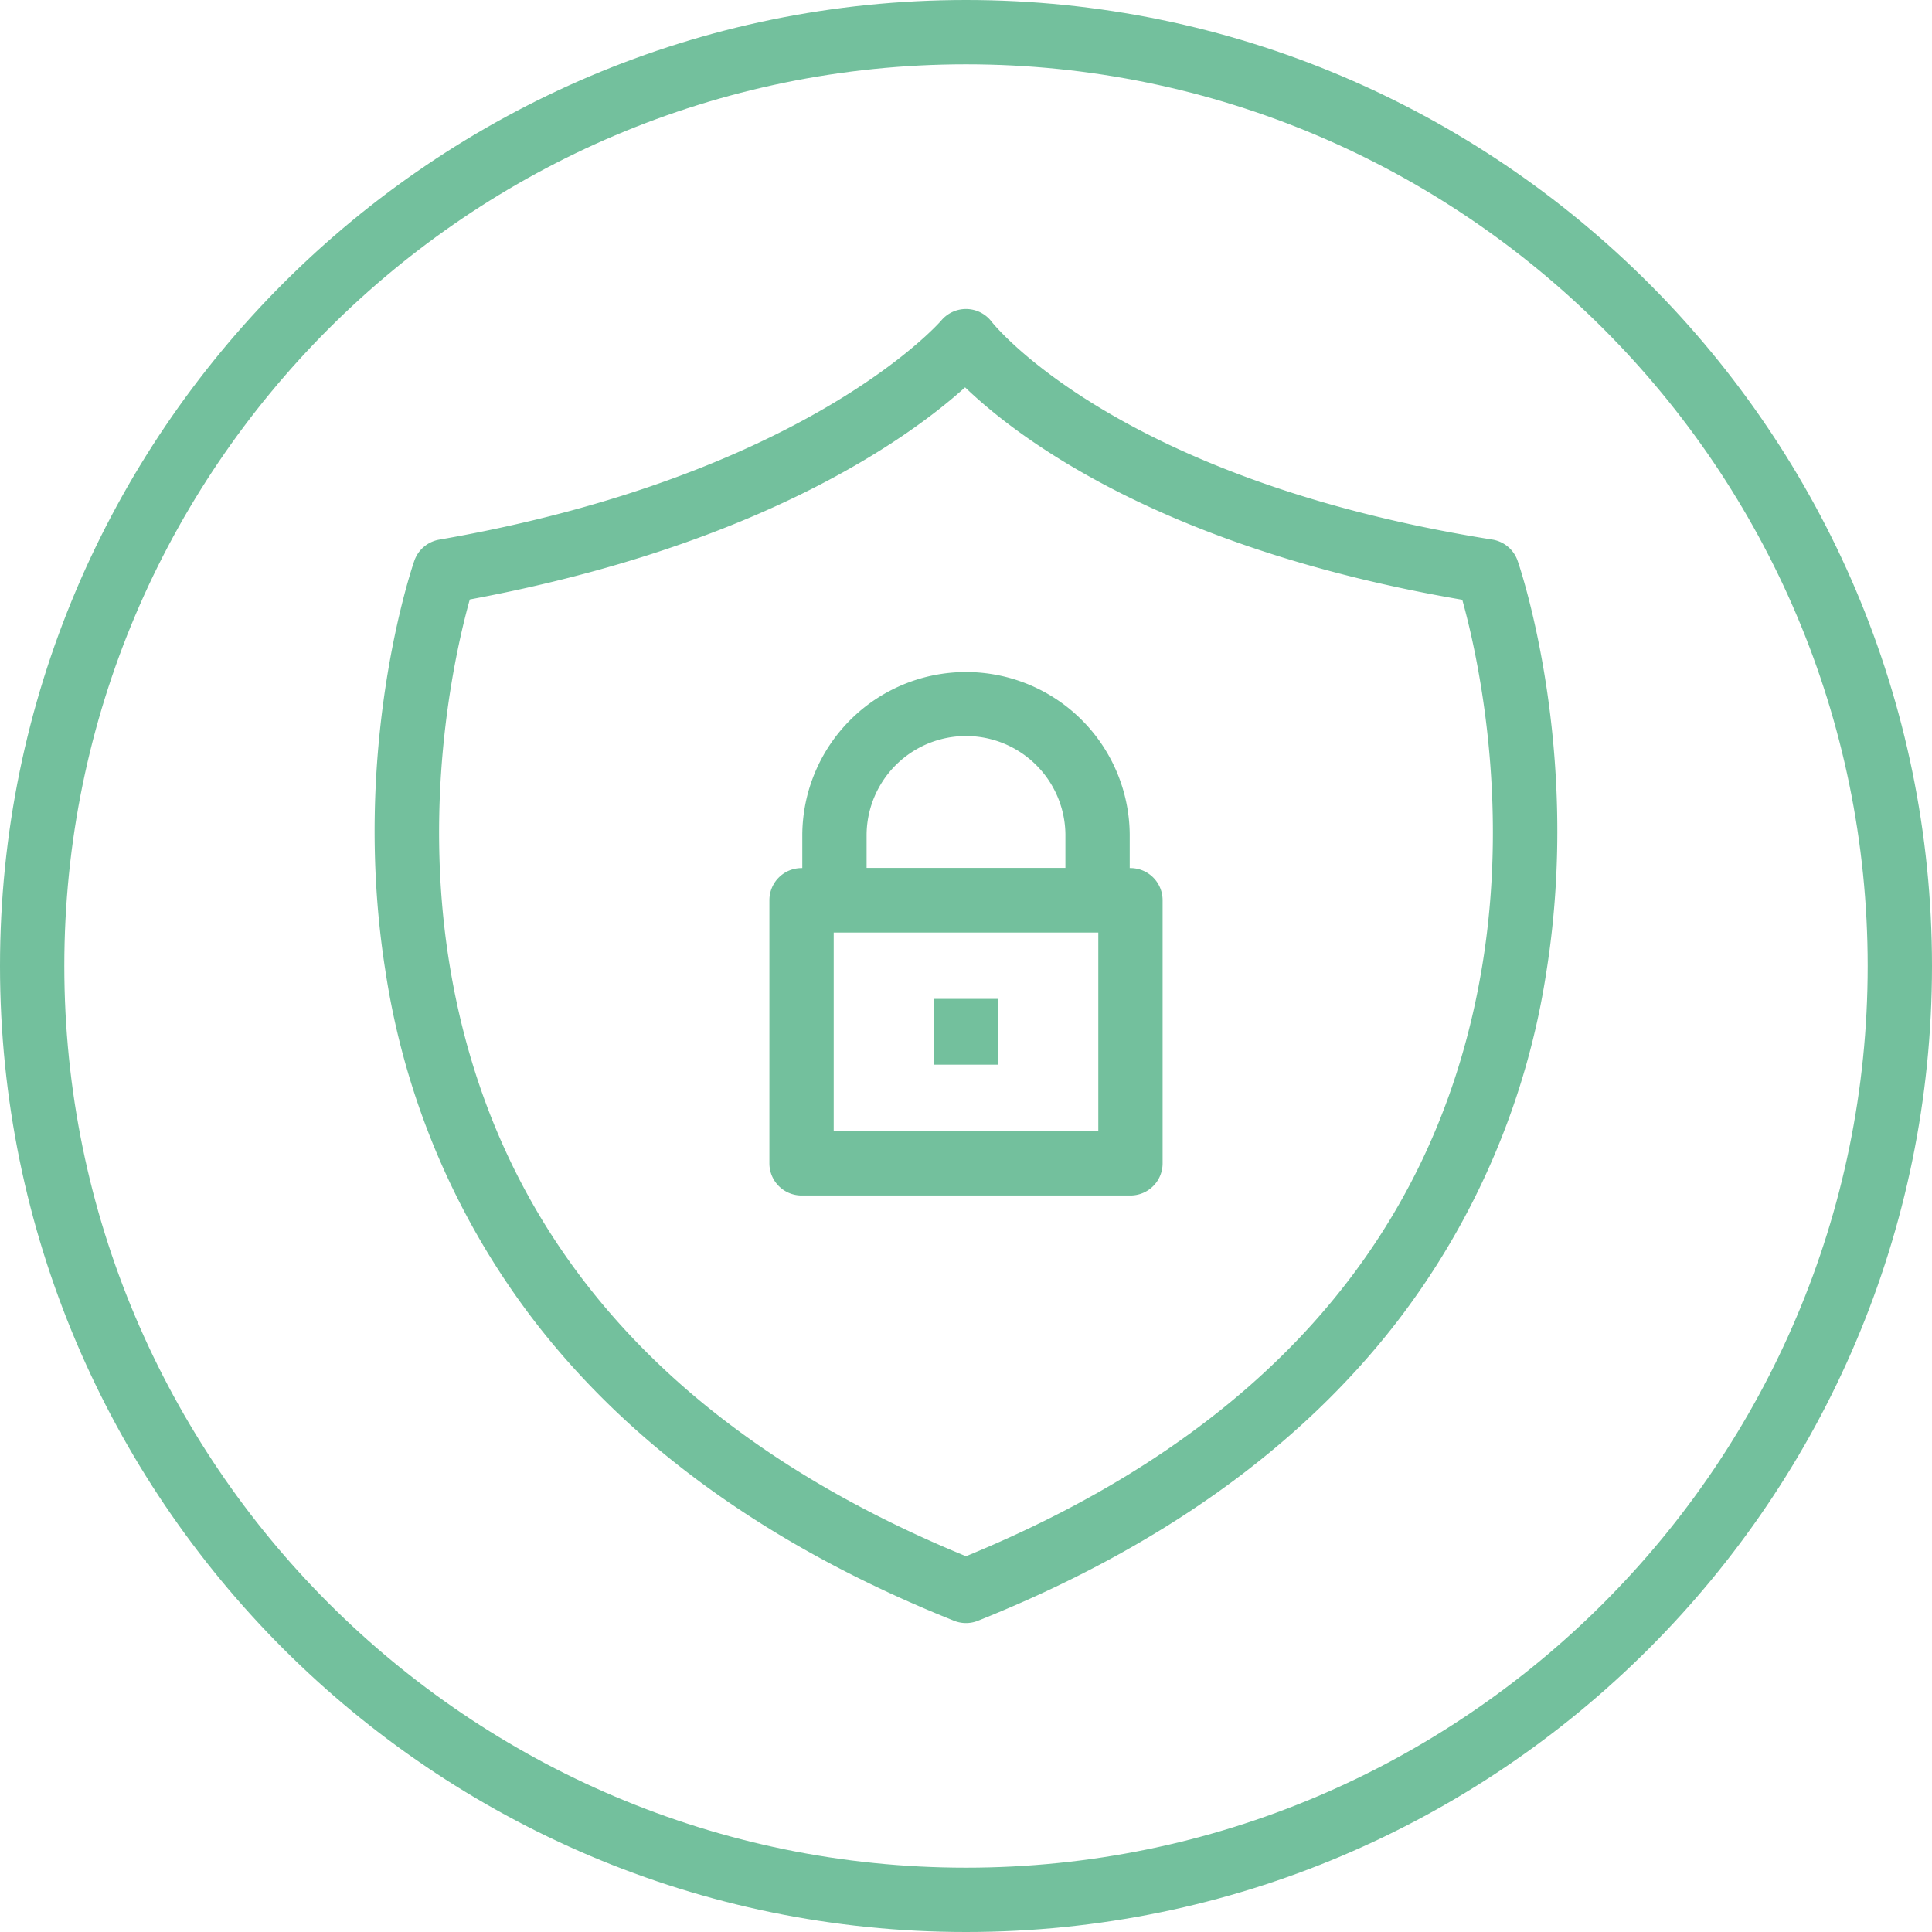
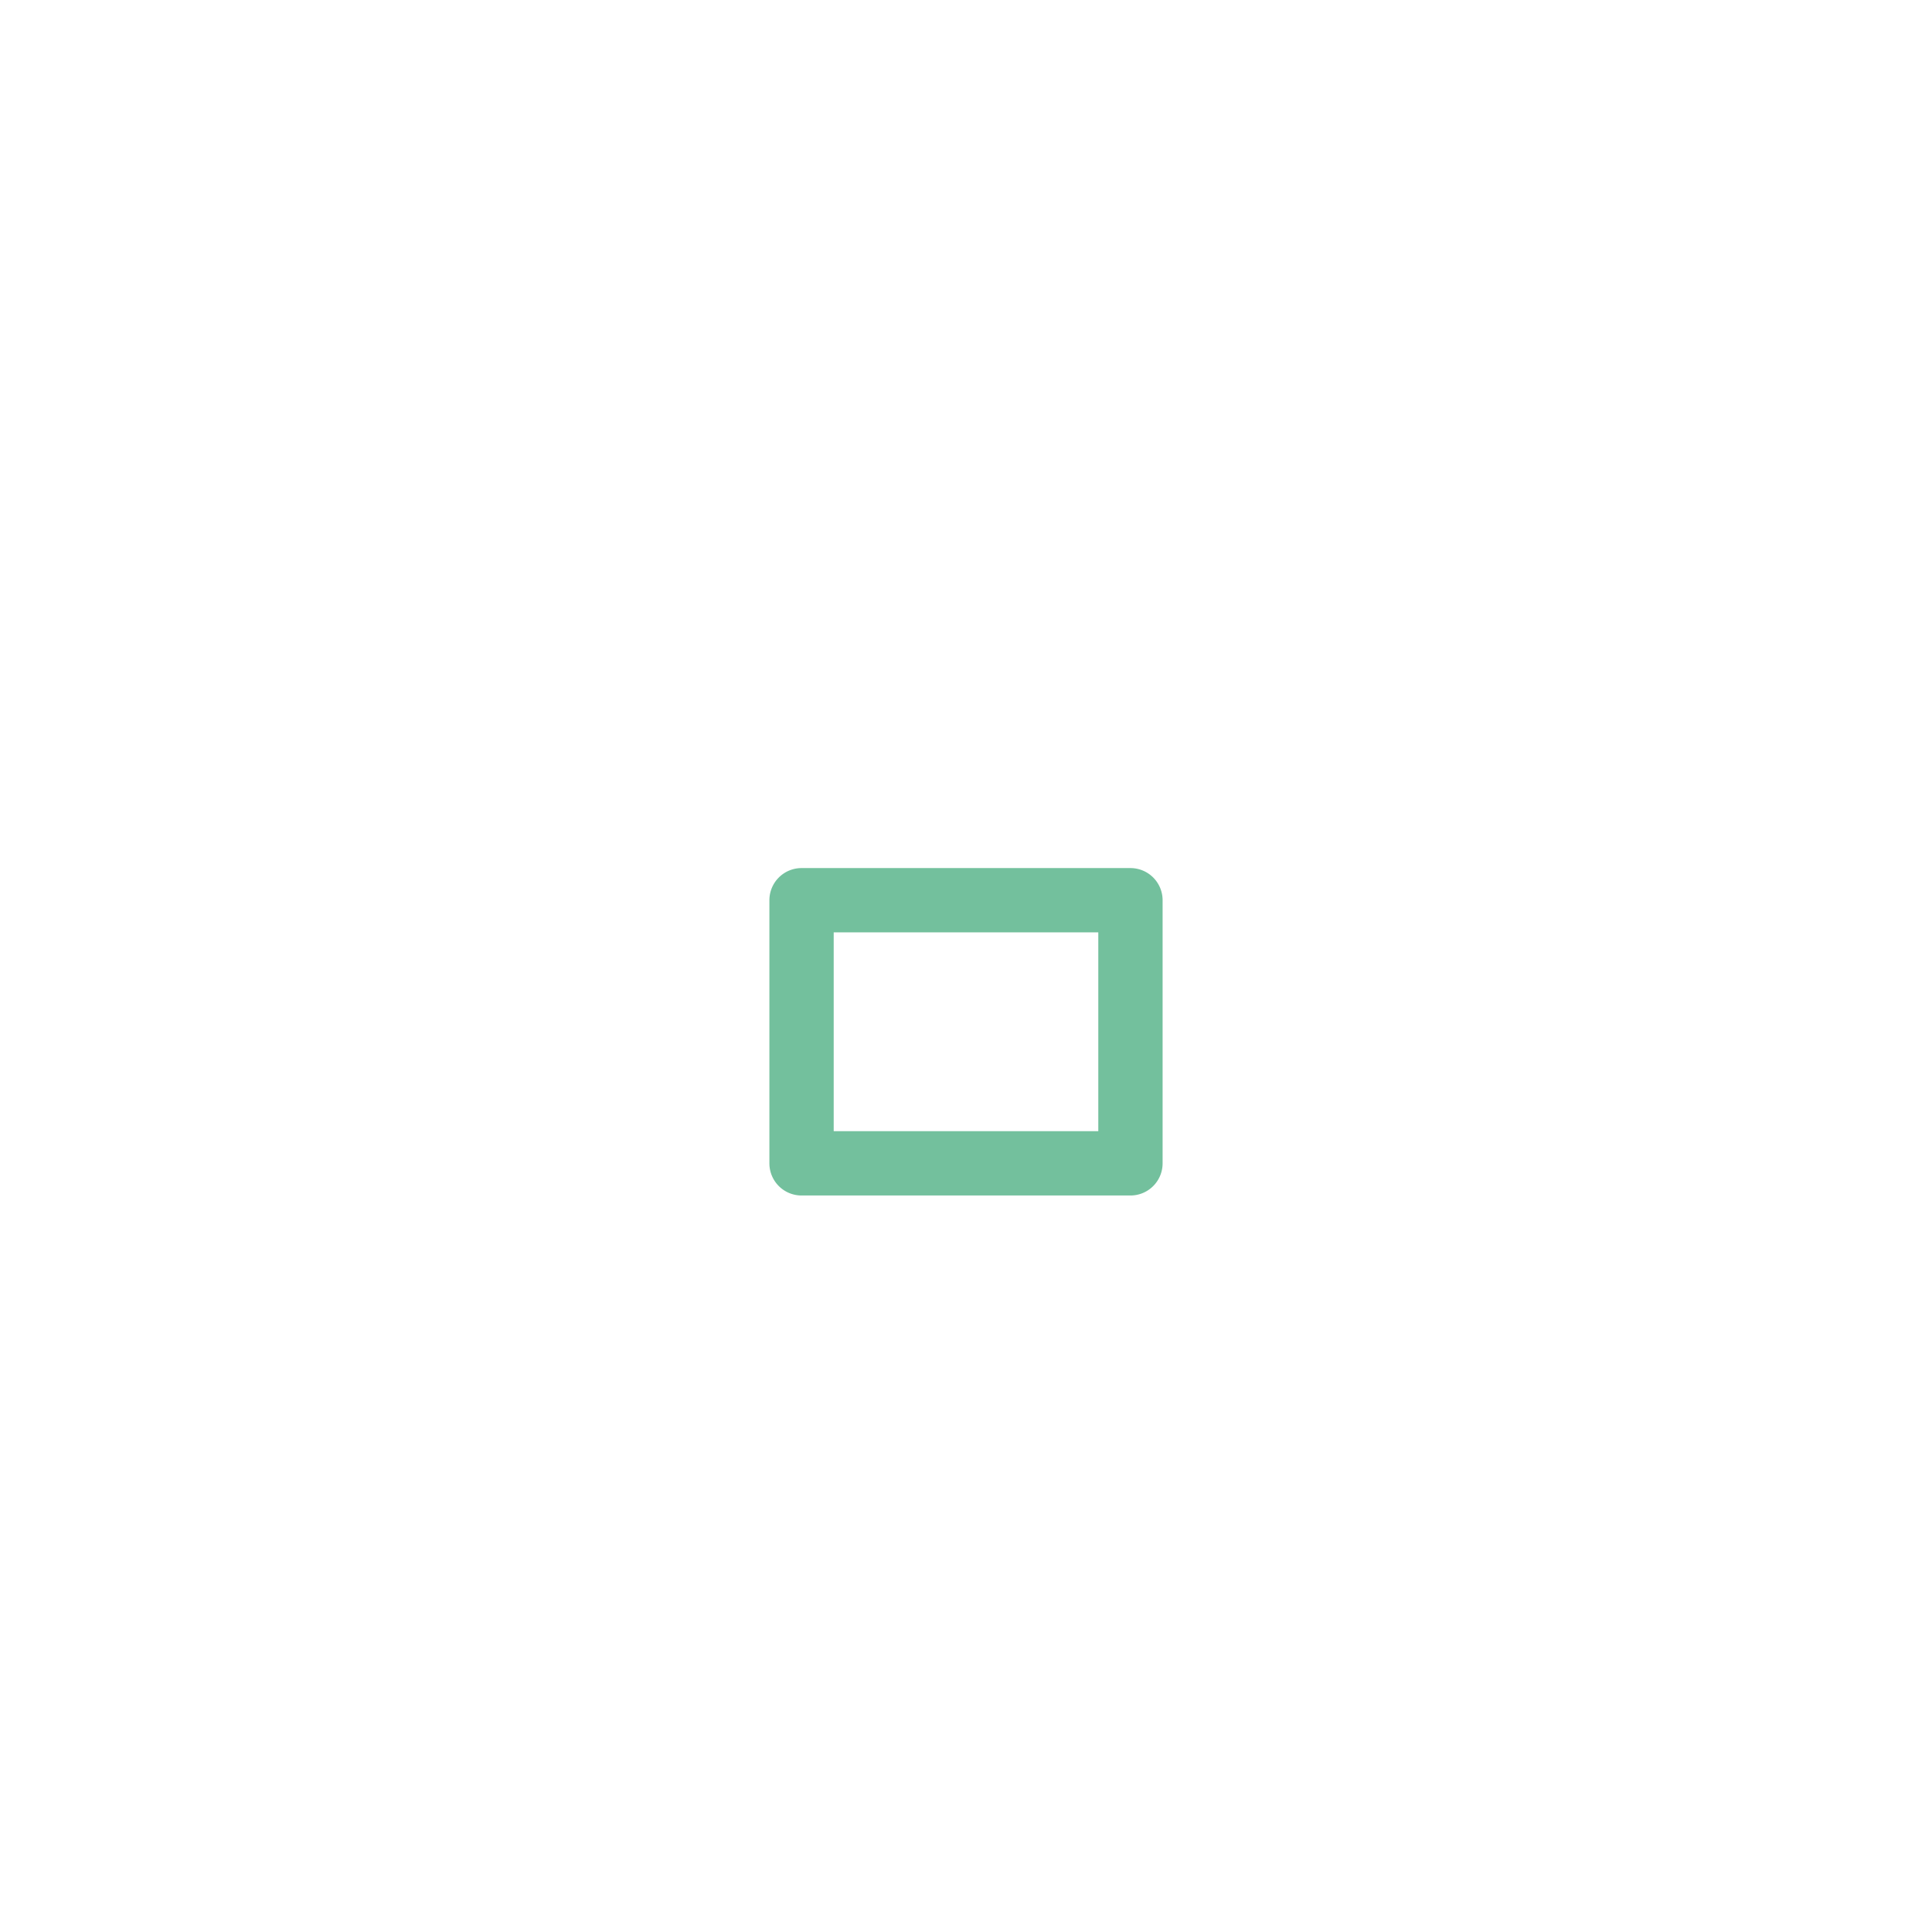
<svg xmlns="http://www.w3.org/2000/svg" viewBox="0 0 360.535 360.535">
  <defs>
    <style>.a{fill:#73c09d;}</style>
  </defs>
  <title>seguranca</title>
-   <path class="a" d="M291.406,369.221c-99.4,0-180.268-80.867-180.268-180.267S192.006,8.686,291.406,8.686,471.673,89.554,471.673,188.954,390.806,369.221,291.406,369.221Zm0-348.535c-92.783,0-168.268,75.484-168.268,168.268s75.485,168.267,168.268,168.267,168.267-75.484,168.267-168.267S384.189,20.686,291.406,20.686Z" transform="translate(-111.138 -8.686)" />
  <path class="a" d="M322.094,231.78H260.717a6,6,0,0,1-6-6v-49.1a6,6,0,0,1,6-6h61.377a6,6,0,0,1,6,6v49.1A6,6,0,0,1,322.094,231.78Zm-55.377-12h49.377v-37.1H266.717Z" transform="translate(-111.138 -8.686)" />
-   <path class="a" d="M315.957,182.678h-49.1a6,6,0,0,1-6-6V164.4a30.551,30.551,0,0,1,61.1,0v12.275A6,6,0,0,1,315.957,182.678Zm-43.1-12h37.1V164.4a18.551,18.551,0,0,0-37.1,0Z" transform="translate(-111.138 -8.686)" />
-   <rect class="a" x="174.268" y="186.405" width="12" height="12.275" />
-   <path class="a" d="M291.406,311.569a5.985,5.985,0,0,1-2.226-.428c-33.715-13.47-60.03-32.245-78.213-55.8a142.164,142.164,0,0,1-27.9-65.447c-6.556-41.414,4.9-75.14,5.387-76.556a6,6,0,0,1,4.64-3.945c68.48-11.923,93.466-40.621,93.711-40.91a6.017,6.017,0,0,1,9.4.263c.205.266,23.306,29.478,93.415,40.632a6,6,0,0,1,4.727,3.96c.49,1.416,11.943,35.142,5.387,76.556a142.154,142.154,0,0,1-27.895,65.447c-18.183,23.557-44.5,42.332-78.212,55.8A5.989,5.989,0,0,1,291.406,311.569Zm-92.6-191.014c-2.565,9.185-8.887,36.5-3.81,67.919,8.158,50.487,40.591,87.7,96.408,110.622,55.816-22.926,88.249-60.135,96.407-110.622,5.065-31.349-1.217-58.615-3.794-67.862-55.862-9.58-82.854-30.1-92.779-39.644C280.975,90.221,253.3,110.407,198.808,120.555Z" transform="translate(-111.138 -8.686)" />
</svg>